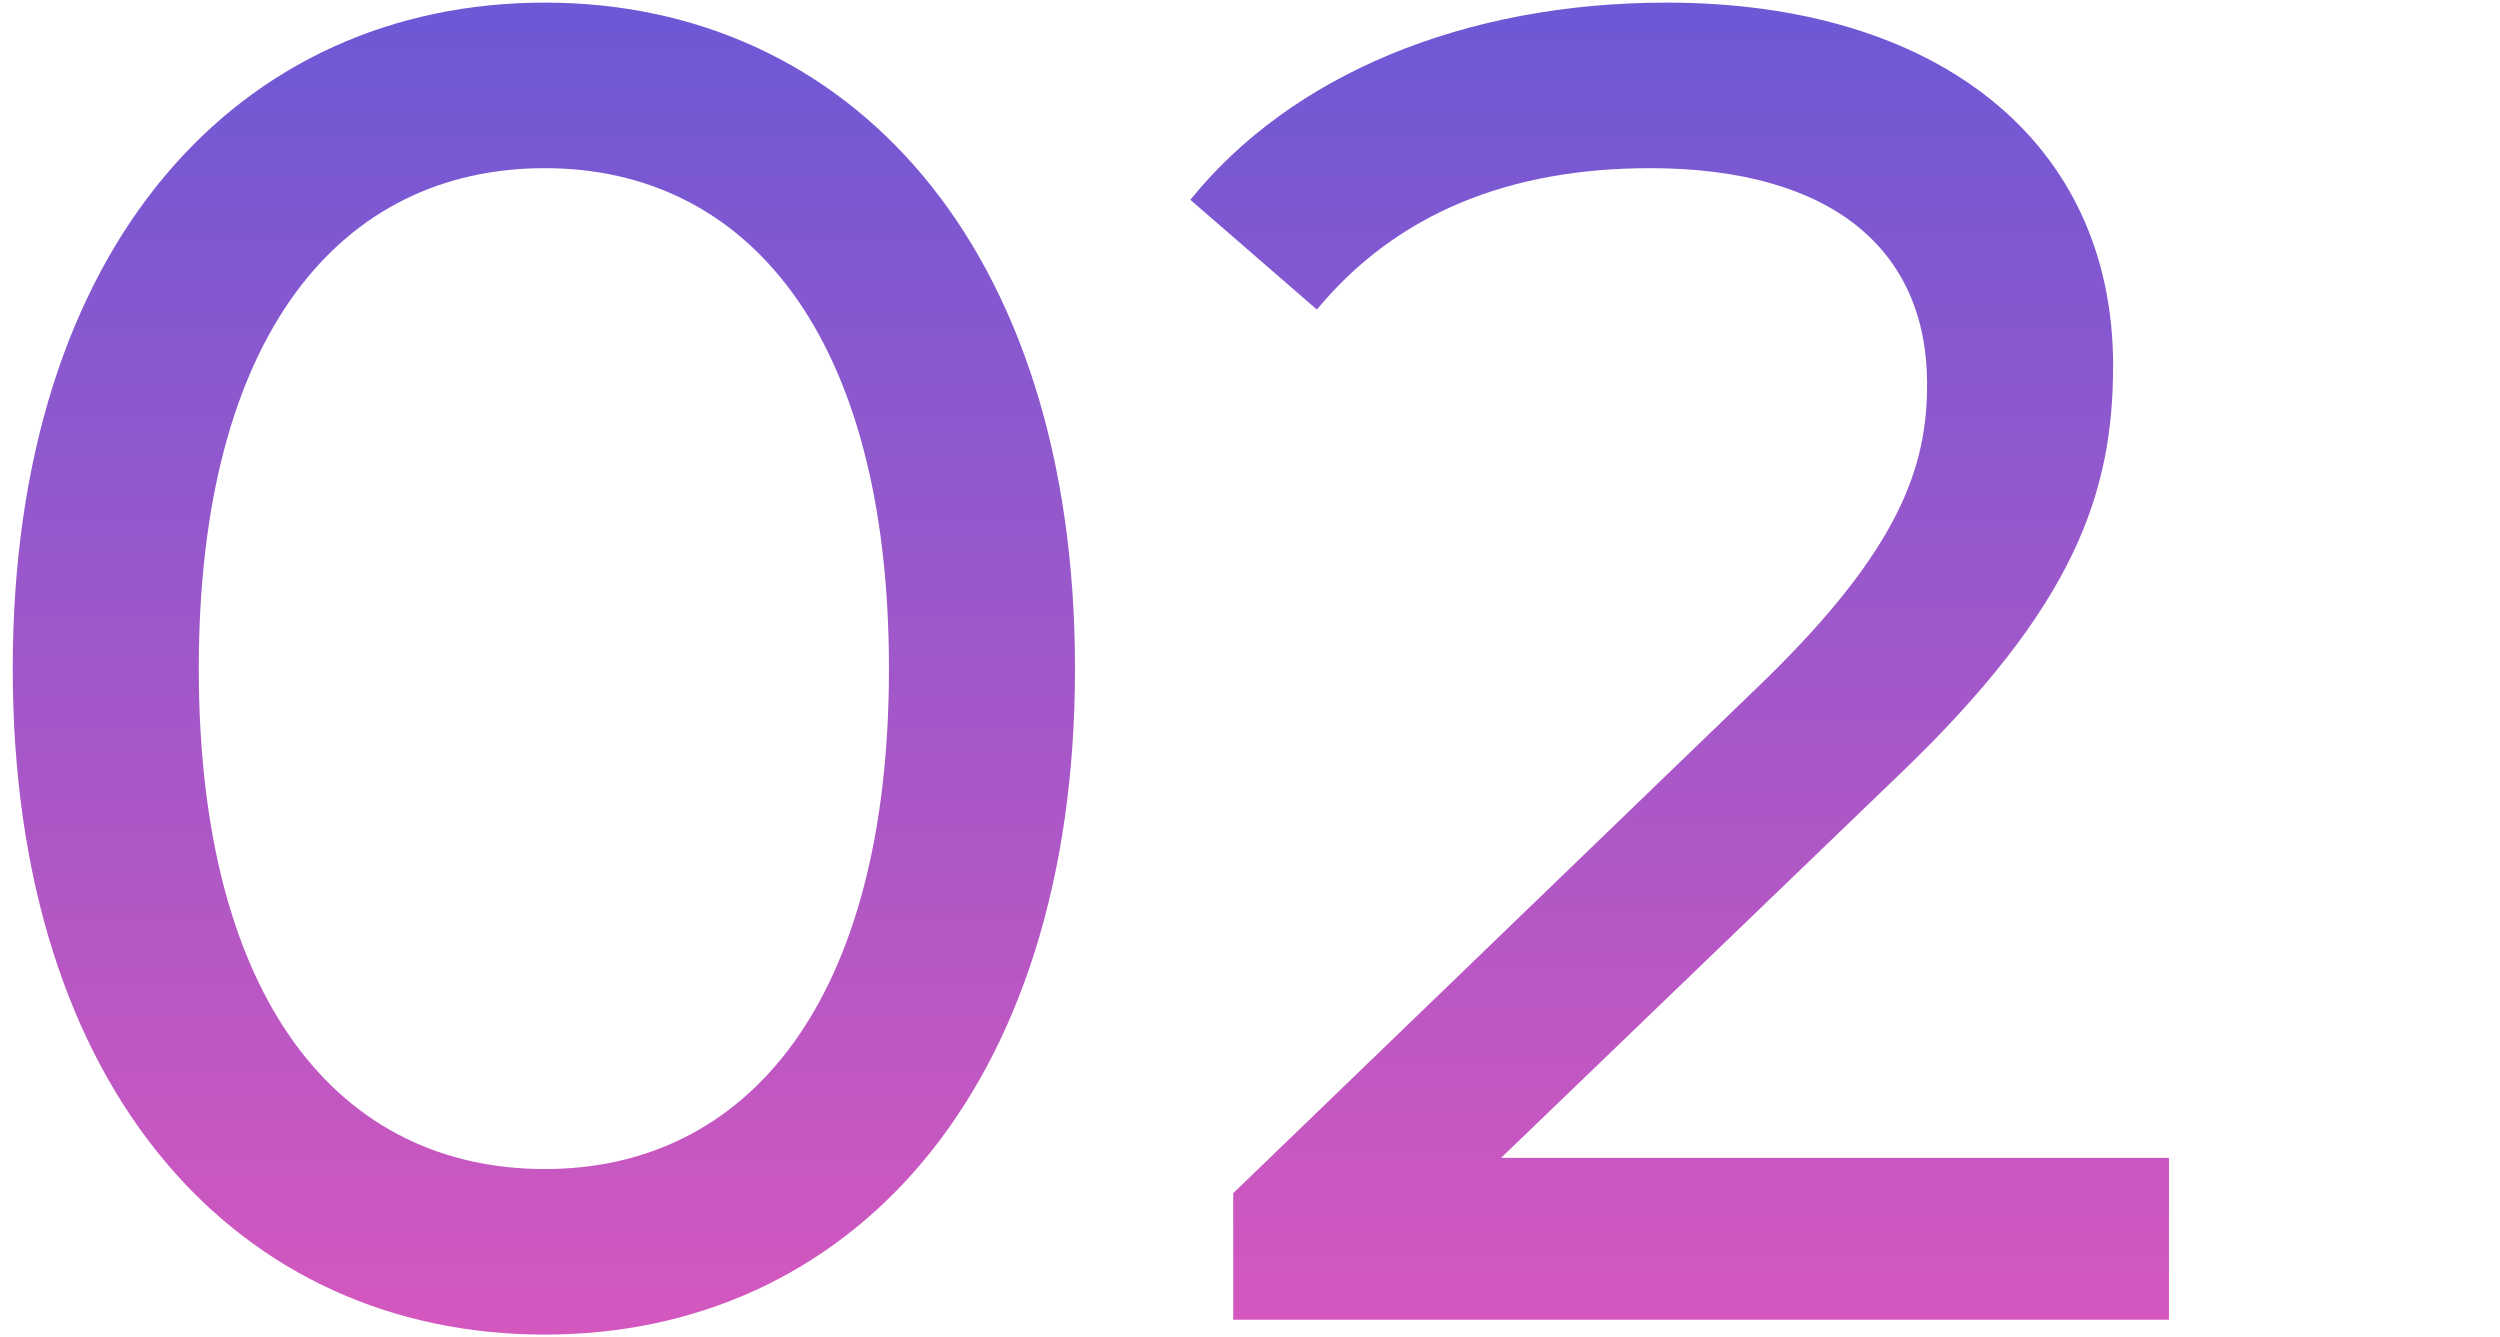
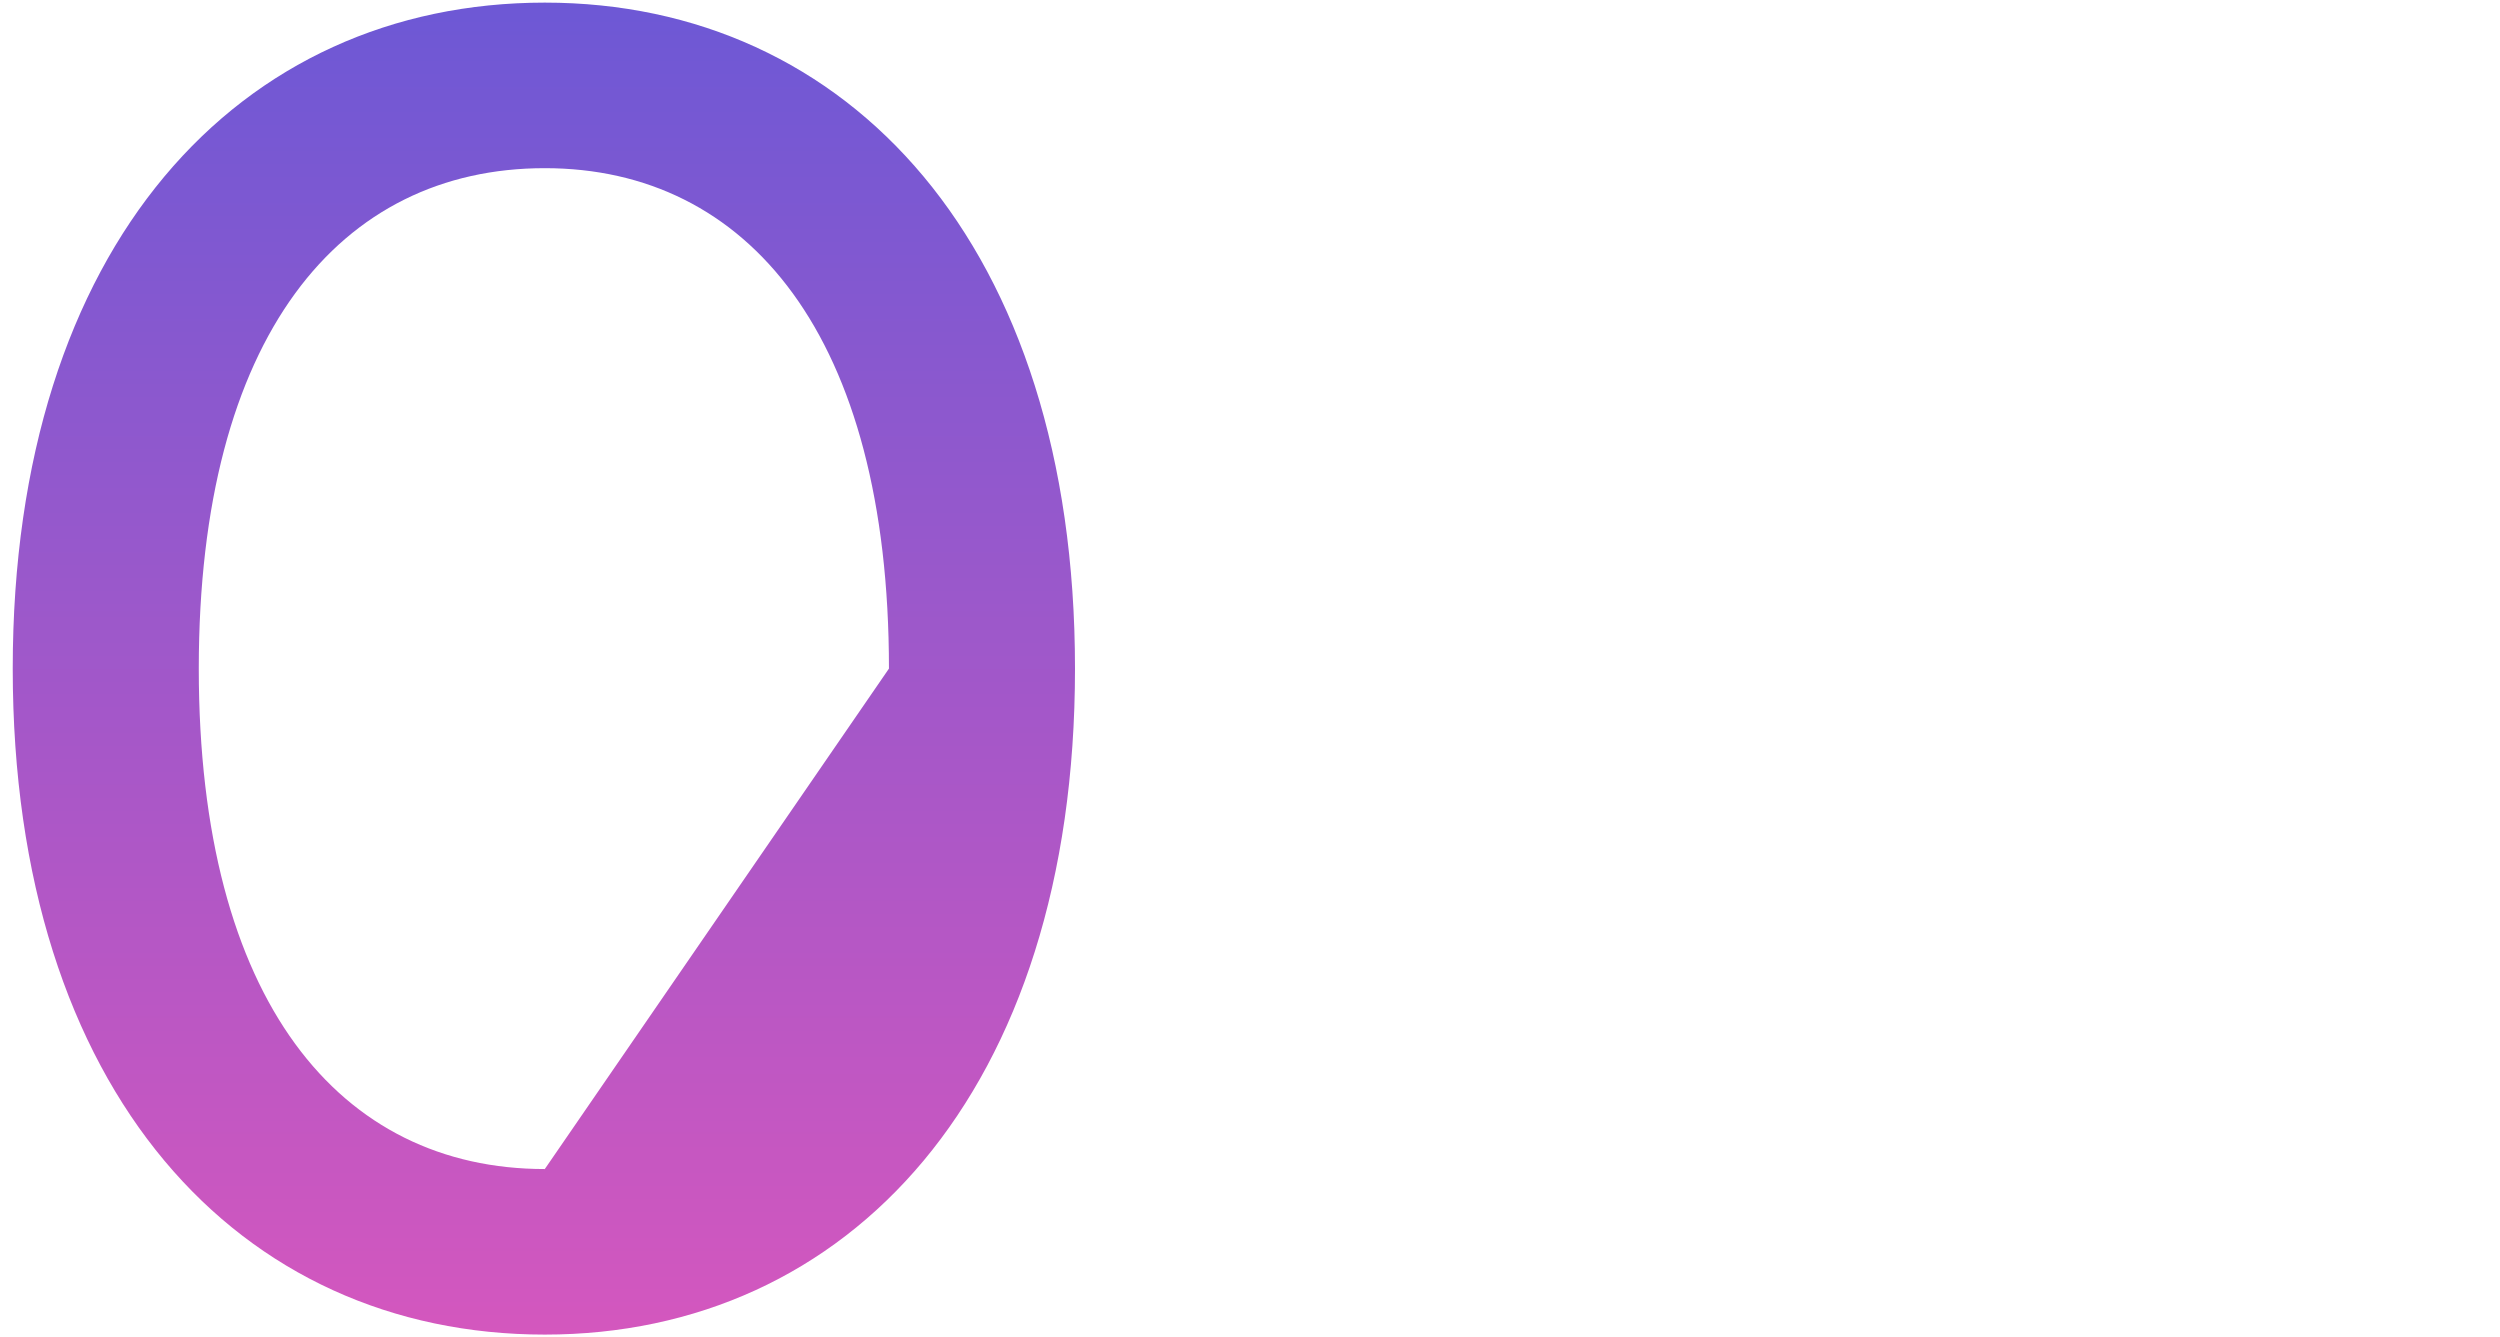
<svg xmlns="http://www.w3.org/2000/svg" version="1.1" id="レイヤー_1" x="0px" y="0px" viewBox="0 0 86 46" style="enable-background:new 0 0 86 46;" xml:space="preserve">
  <style type="text/css">
	.st0{display:none;}
	.st1{display:inline;}
	.st2{fill:#FEFEFE;}
	.st3{fill:#FFFFFF;}
	.st4{fill:#FDFDFD;}
	.st5{fill:#FEFDFE;}
	.st6{fill:#6758D6;}
	.st7{fill:#8658CF;}
	.st8{fill:#AC58C7;}
	.st9{fill:#AF57C6;}
	.st10{fill:#B358C5;}
	.st11{fill:#B858C4;}
	.st12{fill:#B558C5;}
	.st13{fill:#D9C4EE;}
	.st14{fill:#6859D5;}
	.st15{fill:#CCC4F0;}
	.st16{fill:#D5C4EF;}
	.st17{fill:#EBC4E9;}
	.st18{fill:#F3DAEE;}
	.st19{fill:#DCC4EC;}
	.st20{fill:#DFC4EC;}
	.st21{fill:#E8C3EA;}
	.st22{fill:#F5CCEC;}
	.st23{fill:#E4C1E8;}
	.st24{fill:#D0C0EC;}
	.st25{fill:#FEF5FE;}
	.st26{fill:#F3F4FB;}
	.st27{fill:#F0C5ED;}
	.st28{fill:#FAEBF7;}
	.st29{fill:#010100;}
	.st30{fill:#EFEDFB;}
	.st31{fill:#D5D2FC;}
	.st32{fill:#FFF7FD;}
	.st33{fill:#FCFBFE;}
	.st34{fill:#FBEAF9;}
	.st35{fill:#FEF3FE;}
	.st36{fill:#E2DEF7;}
	.st37{fill:#D0C9F5;}
	.st38{fill:#6C5ED7;}
	.st39{fill:#FDEBFC;}
	.st40{fill:#FFF0FD;}
	.st41{fill:#8B53C6;}
	.st42{fill:#7968E1;}
	.st43{fill:#F6F5FB;}
	.st44{fill:#CE69D4;}
	.st45{fill:#F3F4FD;}
	.st46{fill:#010201;}
	.st47{fill:#9553C3;}
	.st48{fill:#A155C2;}
	.st49{fill:#F1E0FE;}
	.st50{fill:#6E5FDD;}
	.st51{fill:#9C6CDD;}
	.st52{fill:#A377E8;}
	.st53{fill:#E3D9FC;}
	.st54{fill:#FBF4FE;}
	.st55{fill:#776AE2;}
	.st56{fill:#010303;}
	.st57{fill:#D8D3FA;}
	.st58{fill:#030202;}
	.st59{fill:#AA84F0;}
	.st60{fill:#F9DAF2;}
	.st61{fill:#020102;}
	.st62{fill:#01060A;}
	.st63{fill:#111117;}
	.st64{fill:#030503;}
	.st65{fill:#373940;}
	.st66{fill:#231422;}
	.st67{fill:#645F69;}
	.st68{fill:#767882;}
	.st69{fill:#70718A;}
	.st70{fill:#97999E;}
	.st71{fill:#797A7B;}
	.st72{fill:#212224;}
	.st73{fill:#505258;}
	.st74{fill:#89898F;}
	.st75{fill:#847A7F;}
	.st76{fill:#6D58D5;}
	.st77{fill:#6B58D5;}
	.st78{fill:#6858D5;}
	.st79{fill:#7158D4;}
	.st80{fill:#7558D3;}
	.st81{fill:#CD58BF;}
	.st82{fill:#D058BF;}
	.st83{fill:#CA58C0;}
	.st84{fill:#C658C1;}
	.st85{fill:#C258C2;}
	.st86{fill:#BF58C2;}
	.st87{fill:#BC58C3;}
	.st88{fill:#C158C2;}
	.st89{fill:#BB58C3;}
	.st90{fill:#7058D4;}
	.st91{fill:#7458D3;}
	.st92{fill:#7A58D2;}
	.st93{fill:#7758D2;}
	.st94{fill:#D358BE;}
	.st95{fill:#C858C0;}
	.st96{fill:#CC58BF;}
	.st97{fill:#6D5BDA;}
	.st98{fill:#7969E1;}
	.st99{fill:#8A57CE;}
	.st100{fill:#8258D0;}
	.st101{fill:#875DD3;}
	.st102{fill:#8F67C9;}
	.st103{fill:#E8E0F1;}
	.st104{fill:#CABAE3;}
	.st105{fill:#A757C8;}
	.st106{fill:#AD56C5;}
	.st107{fill:#E5CCED;}
	.st108{fill:#C174C4;}
	.st109{fill:#F689F4;}
	.st110{fill:#EC9DEE;}
	.st111{fill:#E07EE1;}
	.st112{fill:#CF58BF;}
	.st113{fill:#D258BE;}
	.st114{fill:#D457BE;}
	.st115{fill:#8D58CE;}
	.st116{fill:#9B58CA;}
	.st117{fill:#9758CB;}
	.st118{fill:#9058CD;}
	.st119{fill:#9358CC;}
	.st120{fill:#7858D2;}
	.st121{fill:#D0C3EF;}
	.st122{fill:#8858CE;}
	.st123{fill:#CC58C0;}
	.st124{fill:#C958C1;}
	.st125{fill:#C558C1;}
	.st126{fill:#A358C9;}
	.st127{fill:#9F58CA;}
	.st128{fill:#A758C8;}
	.st129{fill:#E2C4EC;}
	.st130{fill:#BB57C3;}
	.st131{fill:#BF57C3;}
	.st132{fill:#E5C4EB;}
	.st133{fill:#EEB4E5;}
	.st134{fill:#D776C2;}
	.st135{fill:#EEA2DE;}
	.st136{fill:#BE58C3;}
	.st137{fill:#FEE0FC;}
	.st138{fill:#C96AC7;}
	.st139{fill:#EBECFC;}
	.st140{fill:#7166D4;}
	.st141{fill:#DAD5F8;}
	.st142{fill:#F9B2FA;}
	.st143{fill:#FBE1FD;}
	.st144{fill:#F9C4FD;}
	.st145{fill:#F0C8F6;}
	.st146{fill:#F6D6F9;}
	.st147{fill:#FACFFA;}
	.st148{fill:#FAE0FB;}
	.st149{fill:#E6A3EC;}
	.st150{fill:#100B0F;}
	.st151{fill:#3F3442;}
	.st152{fill:#E1E7FB;}
	.st153{fill:#DCD2FE;}
	.st154{fill:#DFDDFC;}
	.st155{fill:#C7BCF8;}
	.st156{fill:#F8F3FD;}
	.st157{fill:#8976EC;}
	.st158{fill:#836FE7;}
	.st159{fill:#9E87FC;}
	.st160{fill:#F3AEE7;}
	.st161{fill:#F4AFEA;}
	.st162{fill:#9157CD;}
	.st163{fill:#8E57CD;}
	.st164{fill:#9059CE;}
	.st165{fill:#D26FDB;}
	.st166{fill:#735881;}
	.st167{fill:#8E7BF2;}
	.st168{fill:#8673EF;}
	.st169{fill:#9FB6CF;}
	.st170{fill:#CAE0F4;}
	.st171{fill:#0E1707;}
	.st172{fill:#8F94DC;}
	.st173{fill:#9557CC;}
	.st174{fill:#9958CB;}
	.st175{fill:#9C58CB;}
	.st176{fill:#EBCFFE;}
	.st177{fill:#AC88E1;}
	.st178{fill:#9266DA;}
	.st179{fill:#7C67E6;}
	.st180{fill:#D6CCFC;}
	.st181{fill:#F0E8FE;}
	.st182{fill:#CEB0FE;}
	.st183{fill:#F195F7;}
	.st184{fill:#D7ABE7;}
	.st185{fill:#916B9B;}
	.st186{fill:#CFB0FC;}
	.st187{fill:#DEBDFD;}
	.st188{fill:#AAA7D9;}
	.st189{fill:#FEBAFF;}
	.st190{fill:#FDD0FE;}
	.st191{fill:#332D37;}
	.st192{fill:#B890FD;}
	.st193{fill:#C5BBFA;}
	.st194{fill:#8570A9;}
	.st195{fill:#C8A3FD;}
	.st196{fill:#C39EFC;}
	.st197{fill:#9891CE;}
	.st198{fill:#B158C5;}
	.st199{fill:#AC58C6;}
	.st200{fill:#7C58D1;}
	.st201{fill:#B657C5;}
	.st202{fill:#B957C4;}
	.st203{fill:#F8F7FB;}
	.st204{fill:#8A58CE;}
	.st205{fill:#7F57D1;}
	.st206{fill:#7B58D1;}
	.st207{fill:#AB57C7;}
	.st208{fill:#8657CF;}
	.st209{fill:#8158D0;}
	.st210{fill:#7658D2;}
	.st211{fill:#7F58D1;}
	.st212{fill:#DCBDE8;}
	.st213{fill:#D5B5E7;}
	.st214{fill:#CEABE6;}
	.st215{fill:#E3C8EB;}
	.st216{fill:#7D67D2;}
	.st217{fill:#F7F3F8;}
	.st218{fill:#E6D9F3;}
	.st219{fill:#D9C5ED;}
	.st220{fill:#9D86D8;}
	.st221{fill:#8069DC;}
	.st222{fill:#B9A8F2;}
	.st223{fill:#705ED7;}
	.st224{fill:#9E7EE6;}
	.st225{fill:#D377C0;}
	.st226{fill:#C460BF;}
	.st227{fill:#B958C4;}
	.st228{fill:#B557C4;}
	.st229{fill:#C08BC7;}
	.st230{fill:#D55BC1;}
	.st231{fill:#FEABFB;}
	.st232{fill:#FEB9F8;}
	.st233{fill:#DE6BD4;}
	.st234{fill:#E77DD7;}
	.st235{fill:#F99DED;}
	.st236{fill:#DD64CA;}
	.st237{fill:#F28DDA;}
	.st238{fill:#B199FE;}
	.st239{fill:#917DF2;}
	.st240{fill:#C263BF;}
	.st241{fill:#A881D3;}
	.st242{fill:#DFB5E5;}
	.st243{fill:#D495D7;}
	.st244{fill:#DFC3EA;}
	.st245{fill:#D1B0E7;}
	.st246{fill:#D8BAE8;}
	.st247{fill:#C6A3E3;}
	.st248{fill:#FC98FC;}
	.st249{fill:#D47FE3;}
	.st250{fill:#C4B2F5;}
	.st251{fill:#FEA3FA;}
	.st252{fill:#BBA6FE;}
	.st253{fill:#C6BFFD;}
	.st254{fill:#9882F8;}
	.st255{fill:#A08AFB;}
	.st256{fill:#B296FE;}
	.st257{fill:#A998FA;}
	.st258{fill:#9B86F6;}
	.st259{fill:#A8B4F6;}
	.st260{fill:#D6A9FA;}
	.st261{fill:#F4A7FB;}
	.st262{fill:#B386F4;}
	.st263{fill:#AE9BFE;}
	.st264{fill:#755AD0;}
	.st265{fill:#765FCF;}
	.st266{fill:#9379CA;}
	.st267{fill:#9784D4;}
	.st268{fill:#C0ADDB;}
	.st269{fill:#B158C6;}
	.st270{fill:#AE58C6;}
	.st271{fill:#AB58C7;}
	.st272{fill:#8358D0;}
	.st273{fill:#F8E9FB;}
	.st274{fill:#E7C8ED;}
	.st275{fill:#D2A8DE;}
	.st276{fill:#B277C2;}
	.st277{fill:#9C58CA;}
	.st278{fill:#A457C9;}
	.st279{fill:#A058C9;}
	.st280{fill:#9F57CA;}
	.st281{fill:#9558CC;}
	.st282{fill:#9458CC;}
	.st283{fill:#9957CB;}
	.st284{fill:#9158CD;}
	.st285{fill:#A658C8;}
	.st286{fill:#E2D5EC;}
	.st287{fill:#977EE5;}
	.st288{fill:#EC75DB;}
	.st289{fill:#FE9AF5;}
	.st290{fill:#F28BEB;}
	.st291{fill:#9F89DF;}
	.st292{fill:#8E58CD;}
	.st293{fill:#B058C6;}
	.st294{fill:#FC8AEC;}
	.st295{display:none;fill:none;}
	.st296{fill:url(#SVGID_1_);}
	.st297{fill:url(#SVGID_00000152984673394302030890000013343040525061058442_);}
	.st298{fill:url(#SVGID_00000093859200225922810270000015052379093907635878_);}
	.st299{fill:url(#SVGID_00000054950526323203682020000013698081434303434430_);}
	.st300{fill:url(#SVGID_00000083770766334770946110000008465141737307604360_);}
	.st301{fill:url(#SVGID_00000109750820965678919290000000205103518081225117_);}
	.st302{fill:url(#SVGID_00000054258674284146029410000015725153824682643075_);}
	.st303{fill:url(#SVGID_00000083790838780095198950000006197512393308948669_);}
	.st304{fill:url(#SVGID_00000129889794010914535690000014248456678138935195_);}
	.st305{fill:url(#SVGID_00000019670868109143030220000010931927161886252160_);}
	.st306{fill:url(#SVGID_00000072964111626975820010000015180606727864168631_);}
	.st307{fill:url(#SVGID_00000145022686644730266370000005598512459741813946_);}
</style>
  <g>
    <linearGradient id="SVGID_1_" gradientUnits="userSpaceOnUse" x1="18.709" y1="0.09" x2="18.709" y2="45.91">
      <stop offset="0" style="stop-color:#6D58D5" />
      <stop offset="1" style="stop-color:#D457BE" />
    </linearGradient>
-     <path class="st296" d="M0.438,23c0-14.591,7.808-22.91,18.303-22.91   c10.431,0,18.239,8.319,18.239,22.91s-7.808,22.91-18.239,22.91   C8.246,45.91,0.438,37.591,0.438,23z M30.58,23   c0-11.455-4.863-17.215-11.839-17.215c-7.04,0-11.903,5.76-11.903,17.215   s4.864,17.215,11.903,17.215C25.717,40.215,30.58,34.455,30.58,23z" />
+     <path class="st296" d="M0.438,23c0-14.591,7.808-22.91,18.303-22.91   c10.431,0,18.239,8.319,18.239,22.91s-7.808,22.91-18.239,22.91   C8.246,45.91,0.438,37.591,0.438,23z M30.58,23   c0-11.455-4.863-17.215-11.839-17.215c-7.04,0-11.903,5.76-11.903,17.215   s4.864,17.215,11.903,17.215z" />
    <linearGradient id="SVGID_00000088116828718732371720000015613728372356778415_" gradientUnits="userSpaceOnUse" x1="57.781" y1="0.09" x2="57.781" y2="45.398">
      <stop offset="0" style="stop-color:#6D58D5" />
      <stop offset="1" style="stop-color:#D457BE" />
    </linearGradient>
-     <path style="fill:url(#SVGID_00000088116828718732371720000015613728372356778415_);" d="M74.612,39.831v5.567   H42.422v-4.352L60.66,23.448c4.736-4.608,5.632-7.424,5.632-10.239   c0-4.608-3.264-7.424-9.536-7.424c-4.799,0-8.703,1.536-11.455,4.864l-4.352-3.776   c3.456-4.288,9.407-6.783,16.383-6.783c9.343,0,15.359,4.799,15.359,12.479   c0,4.352-1.28,8.255-7.359,14.079L51.637,39.831H74.612z" />
  </g>
</svg>